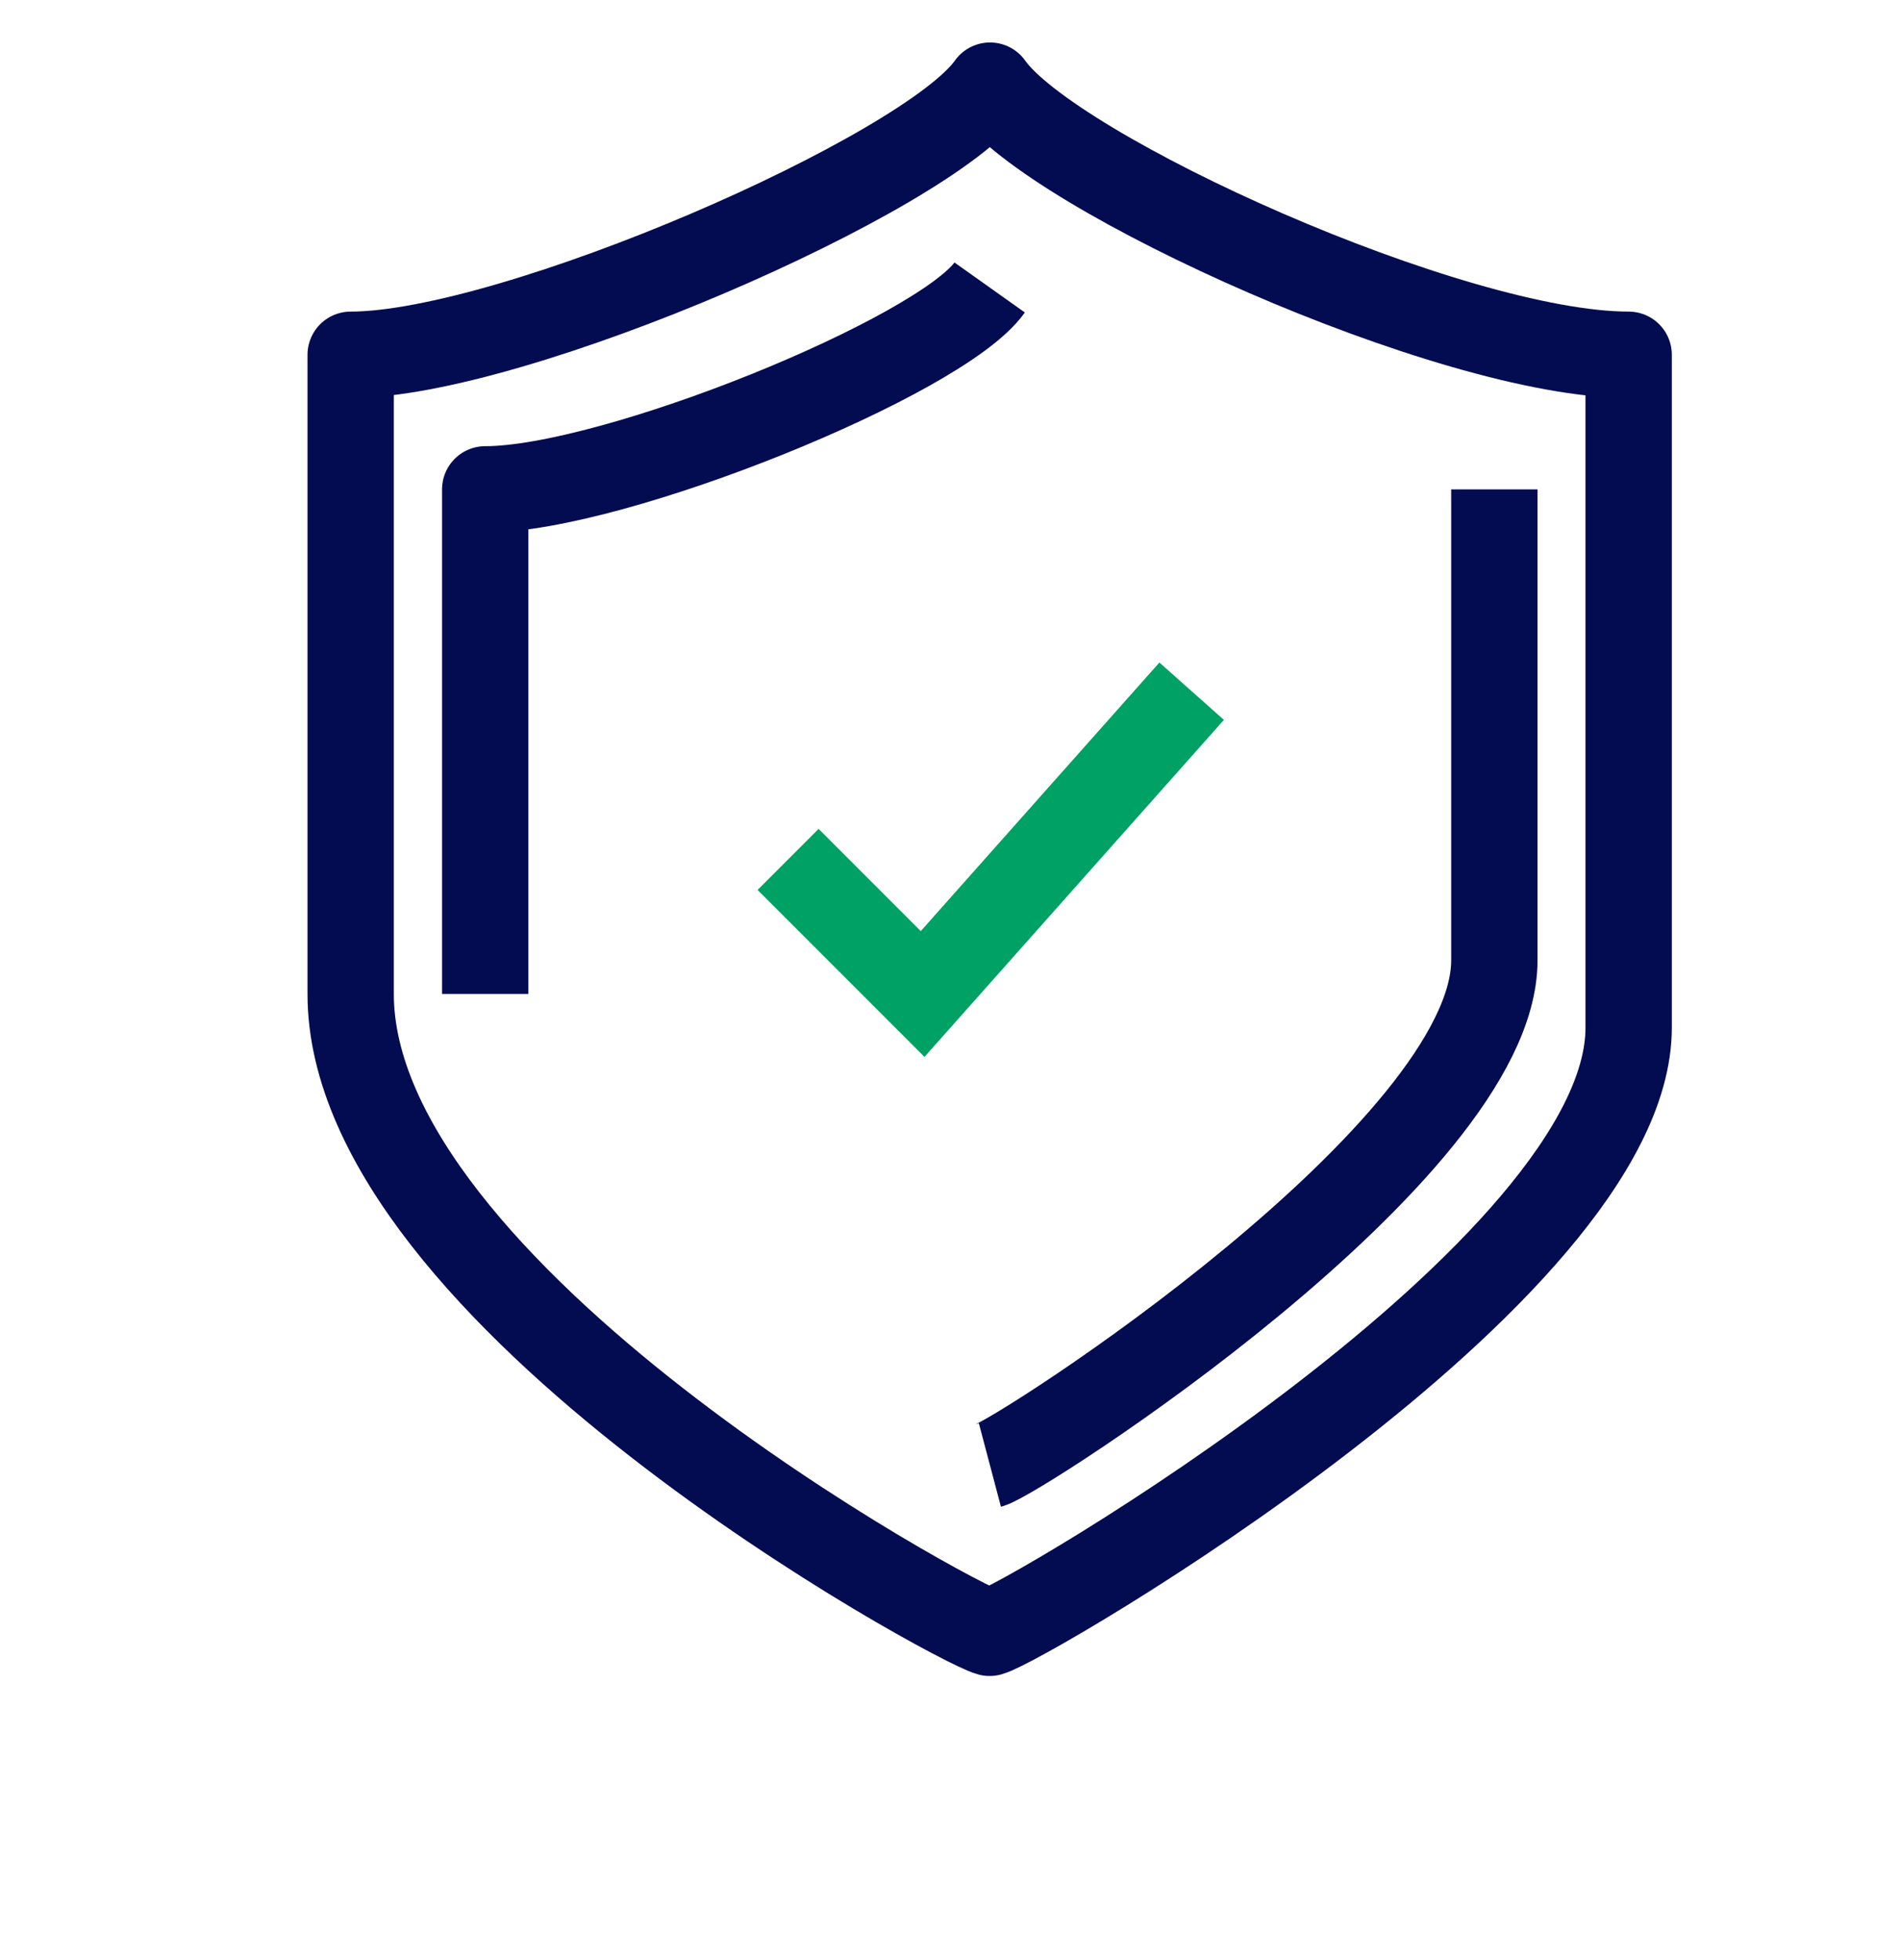
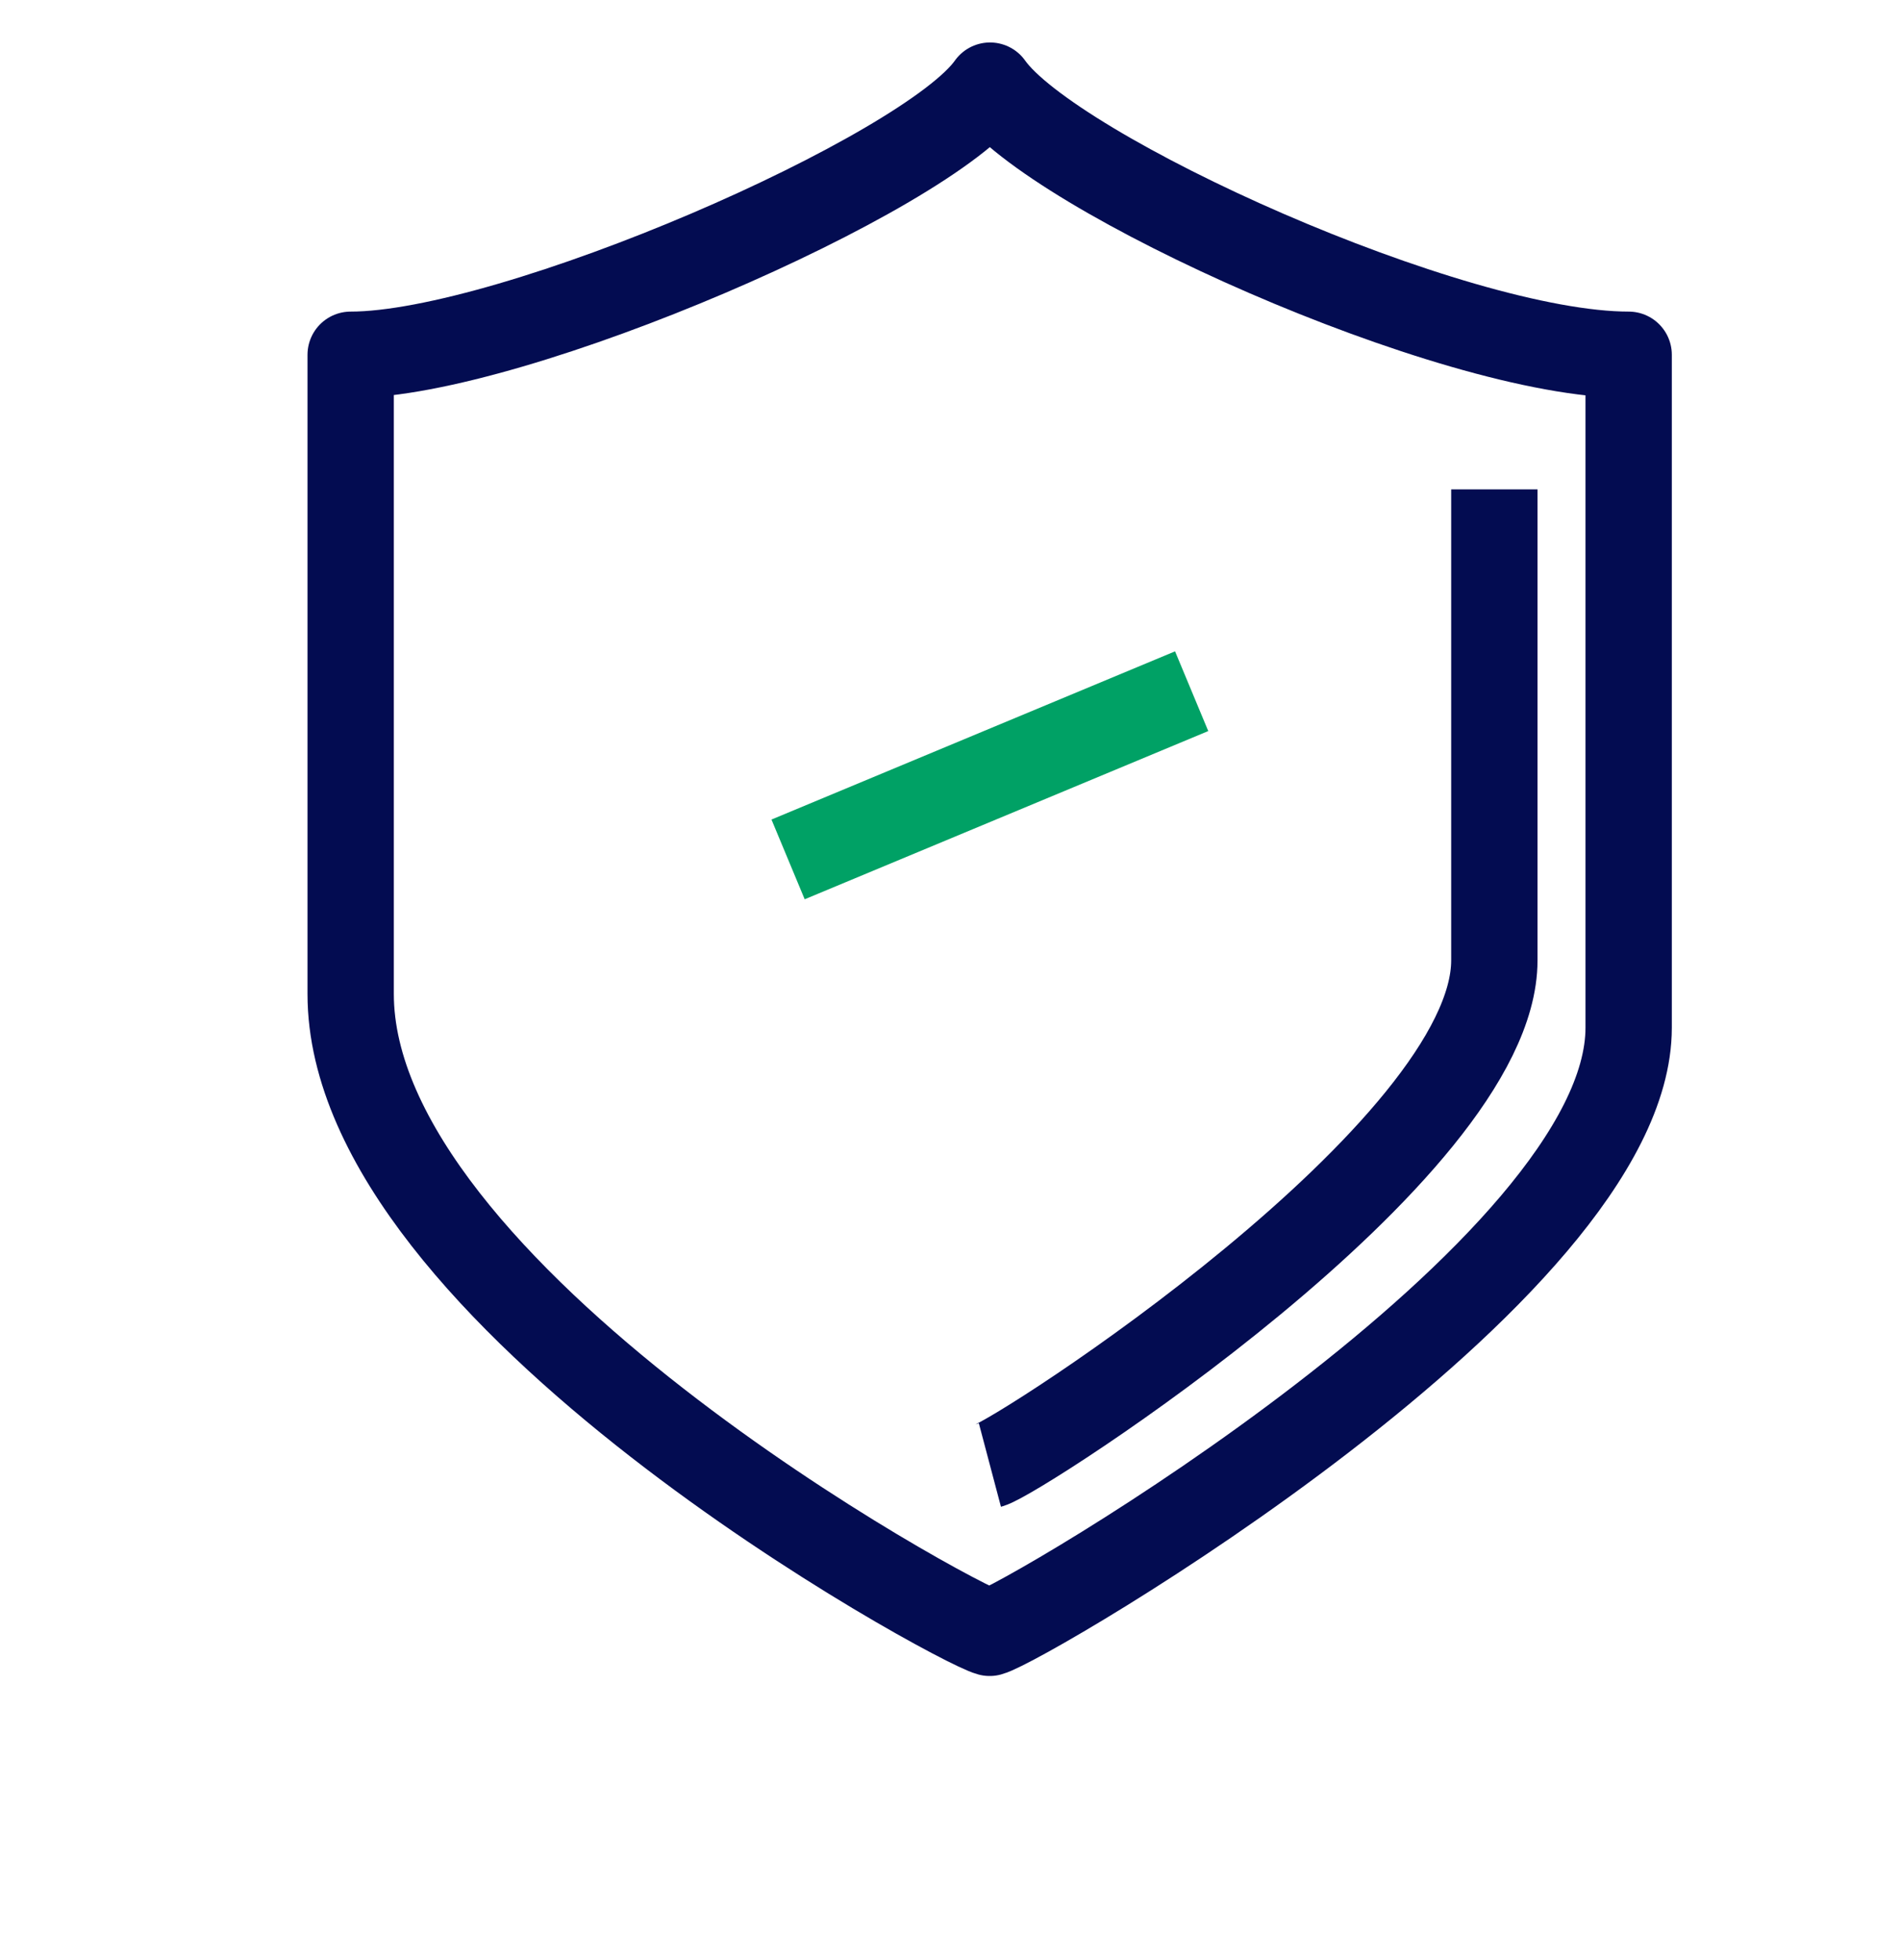
<svg xmlns="http://www.w3.org/2000/svg" width="32" height="33" viewBox="0 0 32 33" fill="none">
  <g clip-path="url(#clip0_13981_5298)">
    <g clip-path="url(#clip1_13981_5298)">
      <g clip-path="url(#clip2_13981_5298)">
        <path d="M16.674 1.442C15.628 2.928 8.647 5.973 5.906 5.973C5.906 10.92 5.906 12.478 5.906 16.735C5.906 21.794 16.07 27.33 16.668 27.49C17.266 27.33 27.43 21.408 27.43 17.302C27.43 13.044 27.43 10.92 27.43 5.973C24.441 5.973 17.721 2.928 16.674 1.442Z" stroke="#030C51" stroke-width="1.454" stroke-miterlimit="10" stroke-linejoin="round" />
        <path d="M16.672 24.665C17.144 24.54 25.168 19.382 25.168 16.169C25.168 12.838 25.168 12.11 25.168 8.239" stroke="#030C51" stroke-width="1.454" stroke-miterlimit="10" stroke-linejoin="round" />
-         <path d="M16.668 4.84C15.842 6.003 10.335 8.239 8.172 8.239C8.172 12.11 8.172 13.404 8.172 16.735" stroke="#030C51" stroke-width="1.454" stroke-miterlimit="10" stroke-linejoin="round" />
-         <path d="M13.273 14.469L15.539 16.735L20.07 11.637" stroke="#00A165" stroke-width="1.454" stroke-miterlimit="10" />
+         <path d="M13.273 14.469L20.07 11.637" stroke="#00A165" stroke-width="1.454" stroke-miterlimit="10" />
      </g>
    </g>
  </g>
  <defs>
    <clipPath id="clip0_13981_5298">
      <rect width="31.02" height="32" fill="white" transform="translate(0.023 0.27)" />
    </clipPath>
    <clipPath id="clip1_13981_5298">
      <rect width="31.02" height="32" fill="white" transform="translate(0.023 0.27)" />
    </clipPath>
    <clipPath id="clip2_13981_5298">
      <rect width="31.02" height="31.989" fill="white" transform="translate(0.023 0.275)" />
    </clipPath>
  </defs>
</svg>